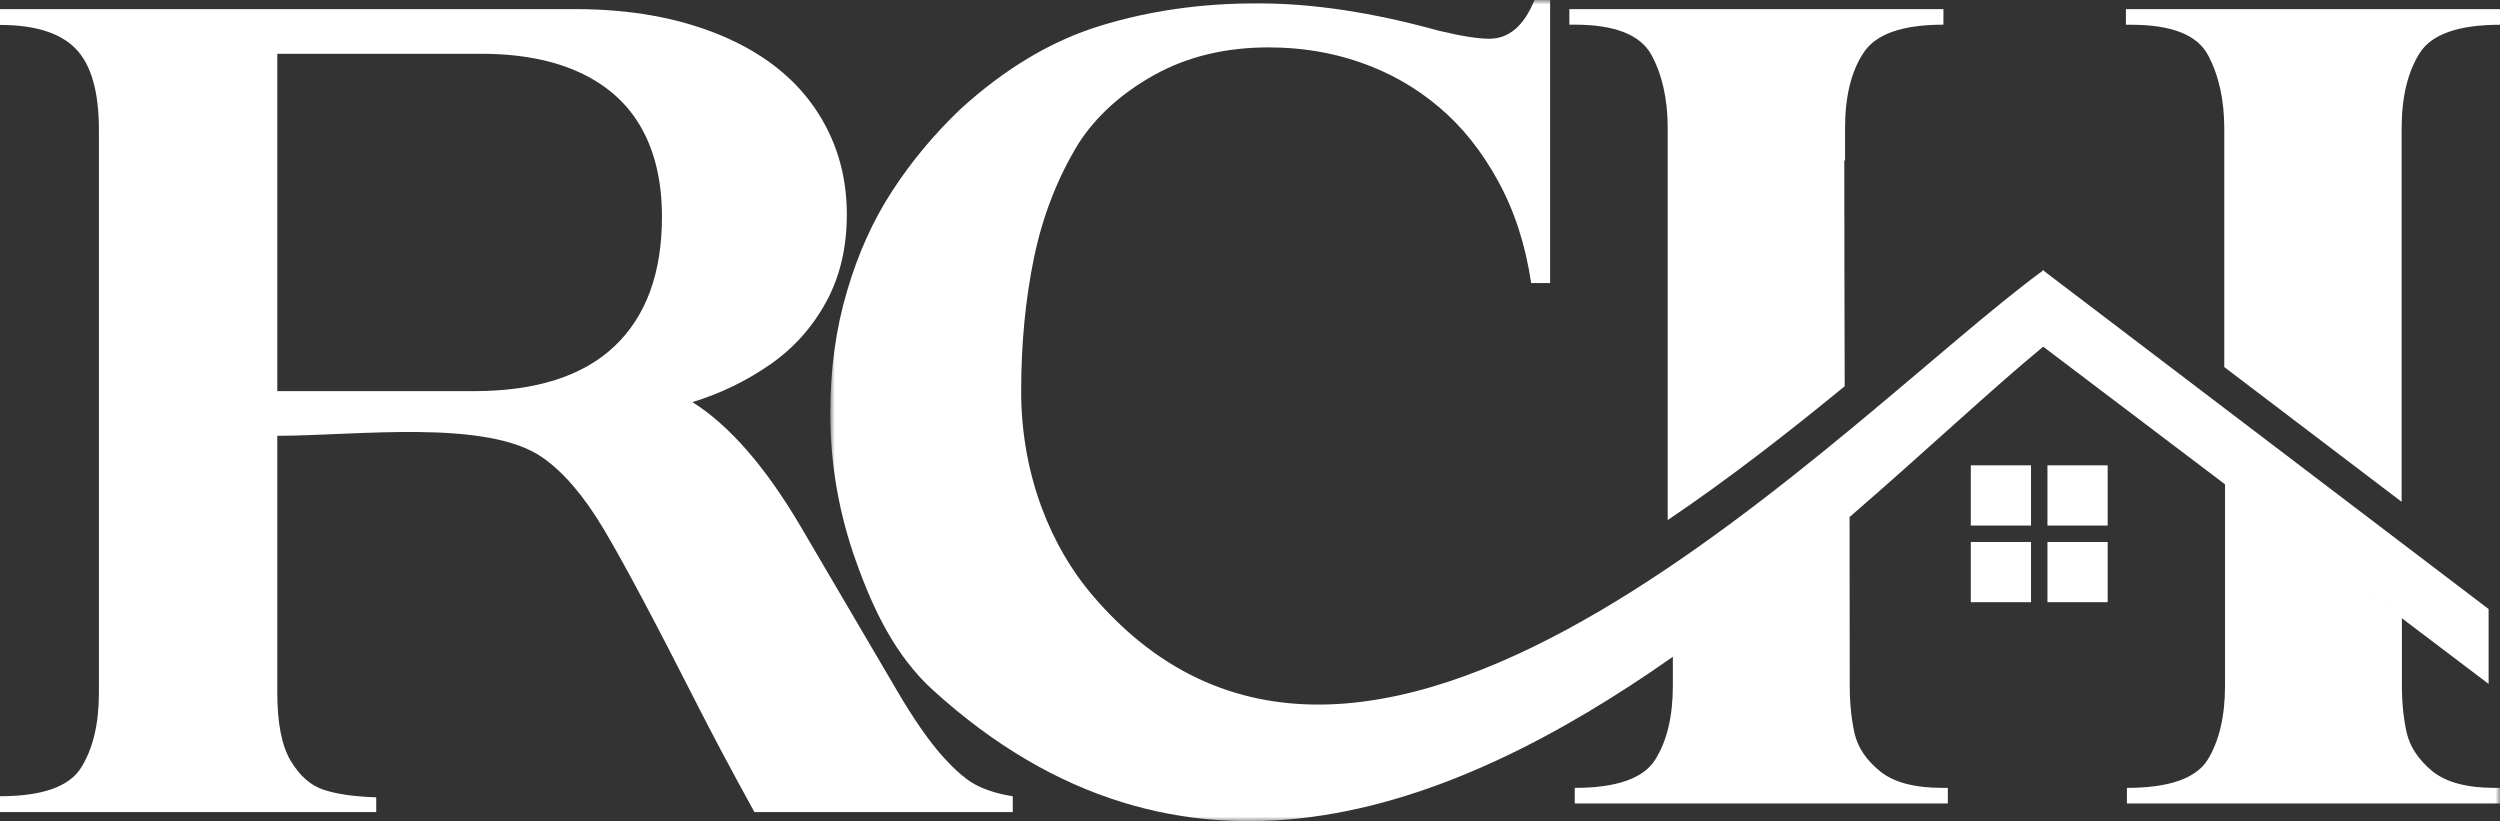
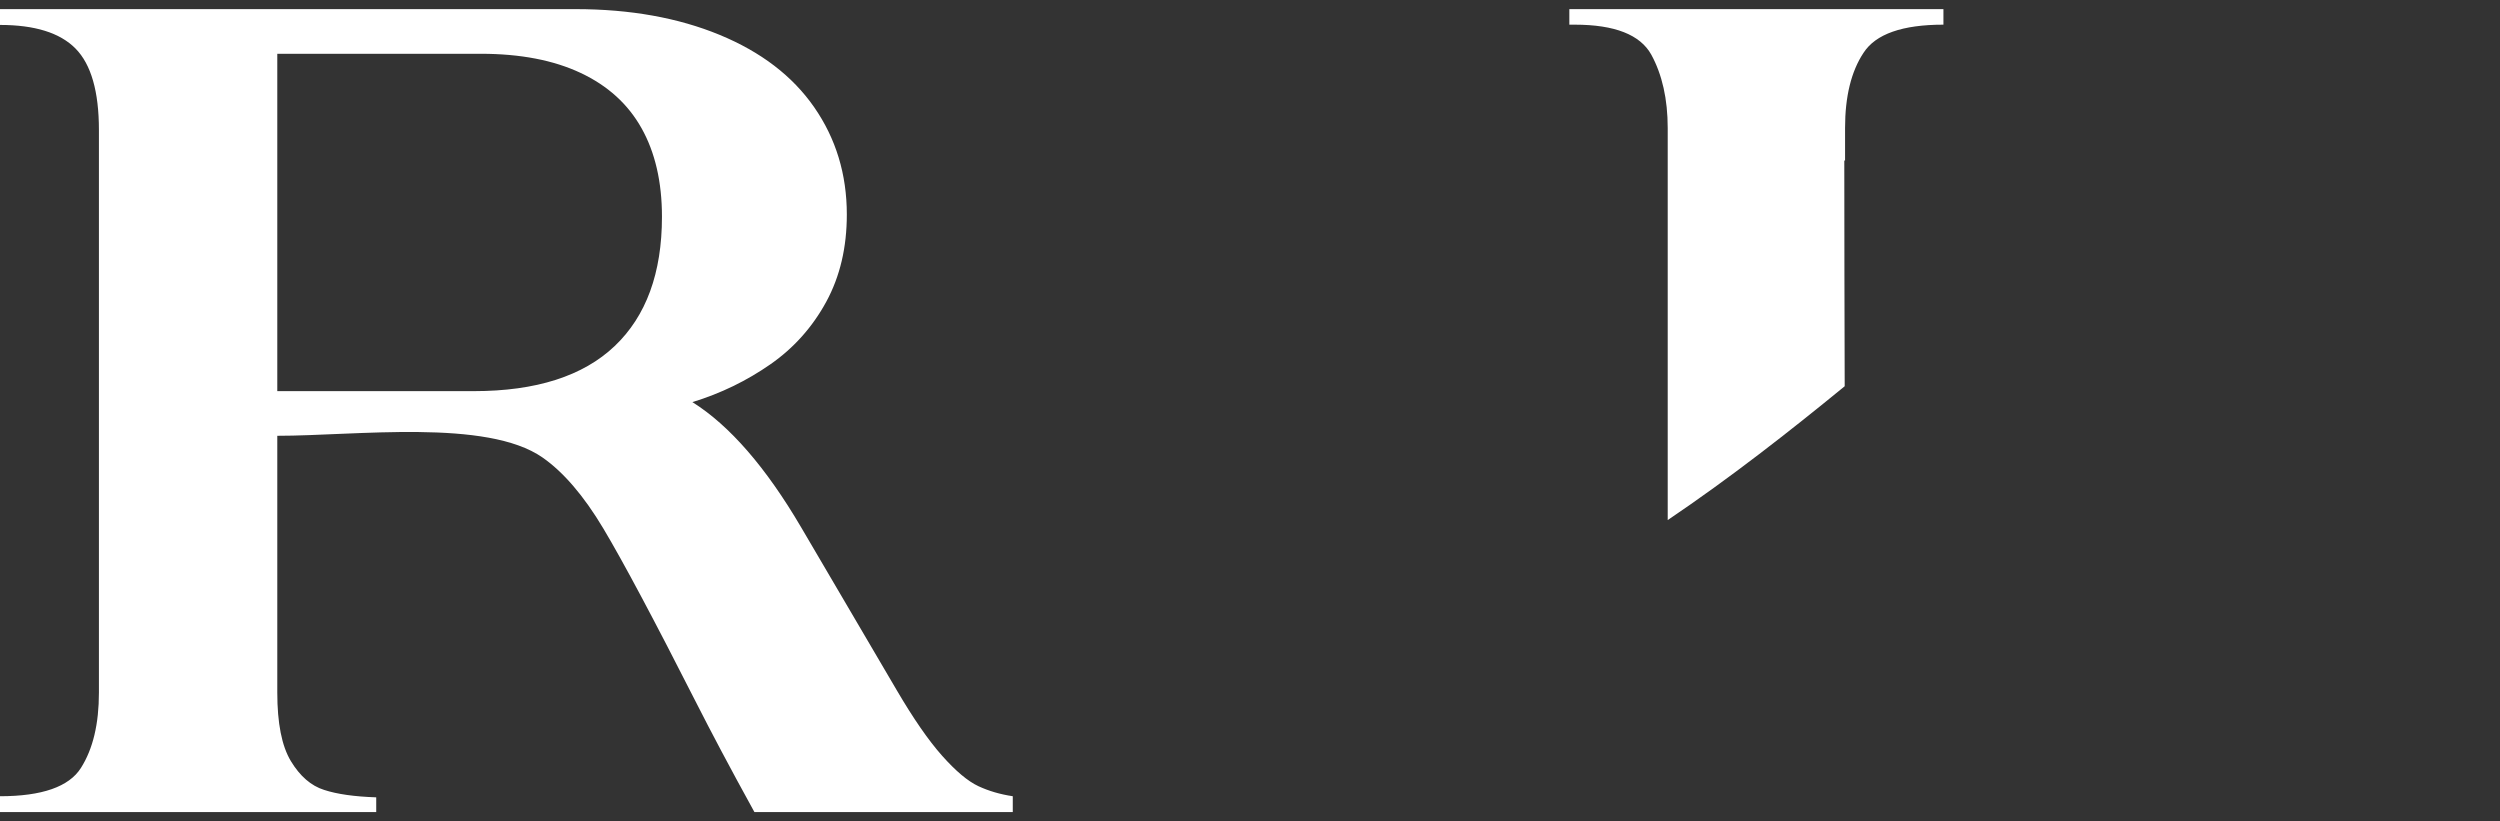
<svg xmlns="http://www.w3.org/2000/svg" xmlns:xlink="http://www.w3.org/1999/xlink" width="274px" height="90px" viewBox="0 0 274 90" version="1.1">
  <rect x="0" y="0" width="274" height="90" fill="#333333" stroke="none" />
  <title>footer-logo</title>
  <defs>
-     <polygon id="path-1" points="0 0 183 0 183 90 0 90" />
-     <polygon id="path-3" points="0 90 274 90 274 0 0 0" />
-   </defs>
+     </defs>
  <g id="symbols" stroke="none" stroke-width="1" fill="none" fill-rule="evenodd">
    <g id="footer" transform="translate(-583, -77)">
      <g id="footer-logo" transform="translate(583, 77)">
-         <path d="M243.781,14.114 C243.781,10.967 243.194,8.284 242,6.043 C240.829,3.825 238.016,2.714 233.587,2.714 L233,2.714 L233,1 L274,1 L274,2.714 C269.428,2.714 266.476,3.763 265.181,5.841 C263.866,7.941 263.219,10.685 263.219,14.114 L263.219,55 L243.781,40.229 L243.781,14.114 Z" id="Fill-1" fill="#FFFFFF" />
        <path d="M182.781,57 L182.781,14.032 C182.781,10.864 182.175,8.178 180.982,5.992 C179.769,3.807 176.978,2.703 172.588,2.703 L172,2.703 L172,1 L213,1 L213,2.703 C208.509,2.703 205.576,3.726 204.241,5.791 C202.887,7.837 202.219,10.583 202.219,14.032 L202.219,17.598 L202.135,17.598 C202.135,27.347 202.157,32.626 202.178,42.332 C196.176,47.252 189.613,52.391 182.781,57" id="Fill-3" fill="#FFFFFF" />
        <g id="Group-7" transform="translate(91, 0)">
          <mask id="mask-2" fill="white">
            <use xlink:href="#path-1" />
          </mask>
          <g id="Clip-6" />
-           <path d="M78.893,31.025 L76.816,31.025 C76.191,26.818 74.979,23.093 73.183,19.831 C71.39,16.551 69.229,13.851 66.689,11.718 C64.149,9.564 61.283,7.953 58.117,6.845 C54.949,5.738 51.6,5.194 48.05,5.194 C43.311,5.194 39.154,6.201 35.544,8.194 C31.932,10.207 29.169,12.704 27.233,15.684 C24.914,19.469 23.279,23.657 22.33,28.227 C21.383,32.818 20.919,37.69 20.919,42.884 C20.919,52.326 24.369,60.074 28.597,65.083 C59.504,101.694 111.548,45.297 132.872,29.68 L132.879,29.597 L132.931,29.636 L132.983,29.597 L132.989,29.679 L181.751,66.751 L181.751,74.957 L155.801,55.309 L172.248,67.76 L172.248,75.136 C172.248,77.029 172.429,78.761 172.773,80.31 C173.135,81.861 174.064,83.25 175.554,84.499 C177.049,85.727 179.348,86.351 182.413,86.351 L183,86.351 L183,88.063 L142.11,88.063 L142.11,86.351 C146.71,86.351 149.655,85.324 150.946,83.292 C152.216,81.238 152.863,78.519 152.863,75.136 L152.863,53.082 L132.934,37.994 C127.145,42.774 119.934,49.566 111.711,56.668 C111.721,62.824 111.731,68.979 111.731,75.136 C111.731,77.069 111.911,78.801 112.255,80.372 C112.618,81.921 113.547,83.311 115.04,84.519 C116.532,85.747 118.831,86.351 121.898,86.351 L122.483,86.351 L122.483,88.063 L81.593,88.063 L81.593,86.351 C86.153,86.351 89.097,85.324 90.389,83.292 C91.7,81.238 92.345,78.519 92.345,75.136 L92.345,71.983 C67.776,89.242 38.384,100.316 11.235,75.62 C7.152,71.906 4.721,66.843 2.845,61.587 C0.948,56.312 0,50.876 0,45.299 C0,40.507 0.605,36.039 1.836,31.911 C3.047,27.784 4.7,24.119 6.799,20.917 C8.875,17.717 11.357,14.737 14.242,11.979 C19.165,7.489 24.287,4.449 29.614,2.82 C34.919,1.188 40.667,0.362 46.799,0.362 C52.871,0.362 59.488,1.369 66.669,3.362 C69.189,3.966 71.026,4.247 72.217,4.247 C74.376,4.247 76.027,2.839 77.177,0 L78.893,0 L78.893,31.025 Z" id="Fill-5" fill="#FFFFFF" mask="url(#mask-2)" />
        </g>
        <path d="M52.697,5.894 L30.391,5.894 L30.391,42.869 L51.924,42.869 C58.759,42.869 63.906,41.216 67.364,37.933 C70.821,34.65 72.551,29.918 72.551,23.759 C72.551,19.926 71.798,16.702 70.313,14.051 C68.829,11.401 66.606,9.39 63.642,7.995 C60.667,6.597 57.029,5.894 52.697,5.894 M30.391,47.763 L30.391,75.907 C30.391,79.252 30.88,81.759 31.877,83.413 C32.873,85.064 34.095,86.126 35.518,86.572 C36.941,87.042 38.854,87.308 41.234,87.388 L41.234,89 L0,89 L0,87.267 C4.598,87.267 7.568,86.227 8.869,84.167 C10.191,82.086 10.842,79.334 10.842,75.907 L10.842,14.255 C10.842,10.034 9.988,7.056 8.279,5.323 C6.571,3.59 3.803,2.733 0,2.733 L0,1 L63.072,1 C69.072,1 74.337,1.951 78.858,3.815 C83.389,5.682 86.852,8.321 89.232,11.747 C91.612,15.174 92.812,19.089 92.812,23.514 C92.812,27.104 92.071,30.293 90.554,33.079 C89.041,35.859 86.99,38.151 84.431,39.931 C81.864,41.719 79.02,43.113 75.887,44.071 C79.977,46.642 83.957,51.235 87.808,57.798 L98.305,75.683 C100.093,78.729 101.743,81.128 103.248,82.82 C104.753,84.512 106.073,85.623 107.235,86.166 C108.391,86.703 109.636,87.062 111,87.267 L111,89 L82.682,89 C79.937,84.023 77.844,80.043 76.355,77.11 C71.683,67.91 68.266,61.503 66.123,57.919 C63.976,54.325 61.748,51.739 59.471,50.149 C53.337,45.867 39.005,47.763 30.391,47.763" id="Fill-8" fill="#FFFFFF" />
        <mask id="mask-4" fill="white">
          <use xlink:href="#path-3" />
        </mask>
        <g id="Clip-11" />
-         <path d="M216,66 L222.6,66 L222.6,59.4 L216,59.4 L216,66 Z M224.401,66 L231,66 L231,59.4 L224.401,59.4 L224.401,66 Z M216,57.6 L222.6,57.6 L222.6,51 L216,51 L216,57.6 Z M224.401,57.6 L231,57.6 L231,51 L224.401,51 L224.401,57.6 Z" id="Fill-10" fill="#FFFFFF" mask="url(#mask-4)" />
      </g>
    </g>
  </g>
</svg>